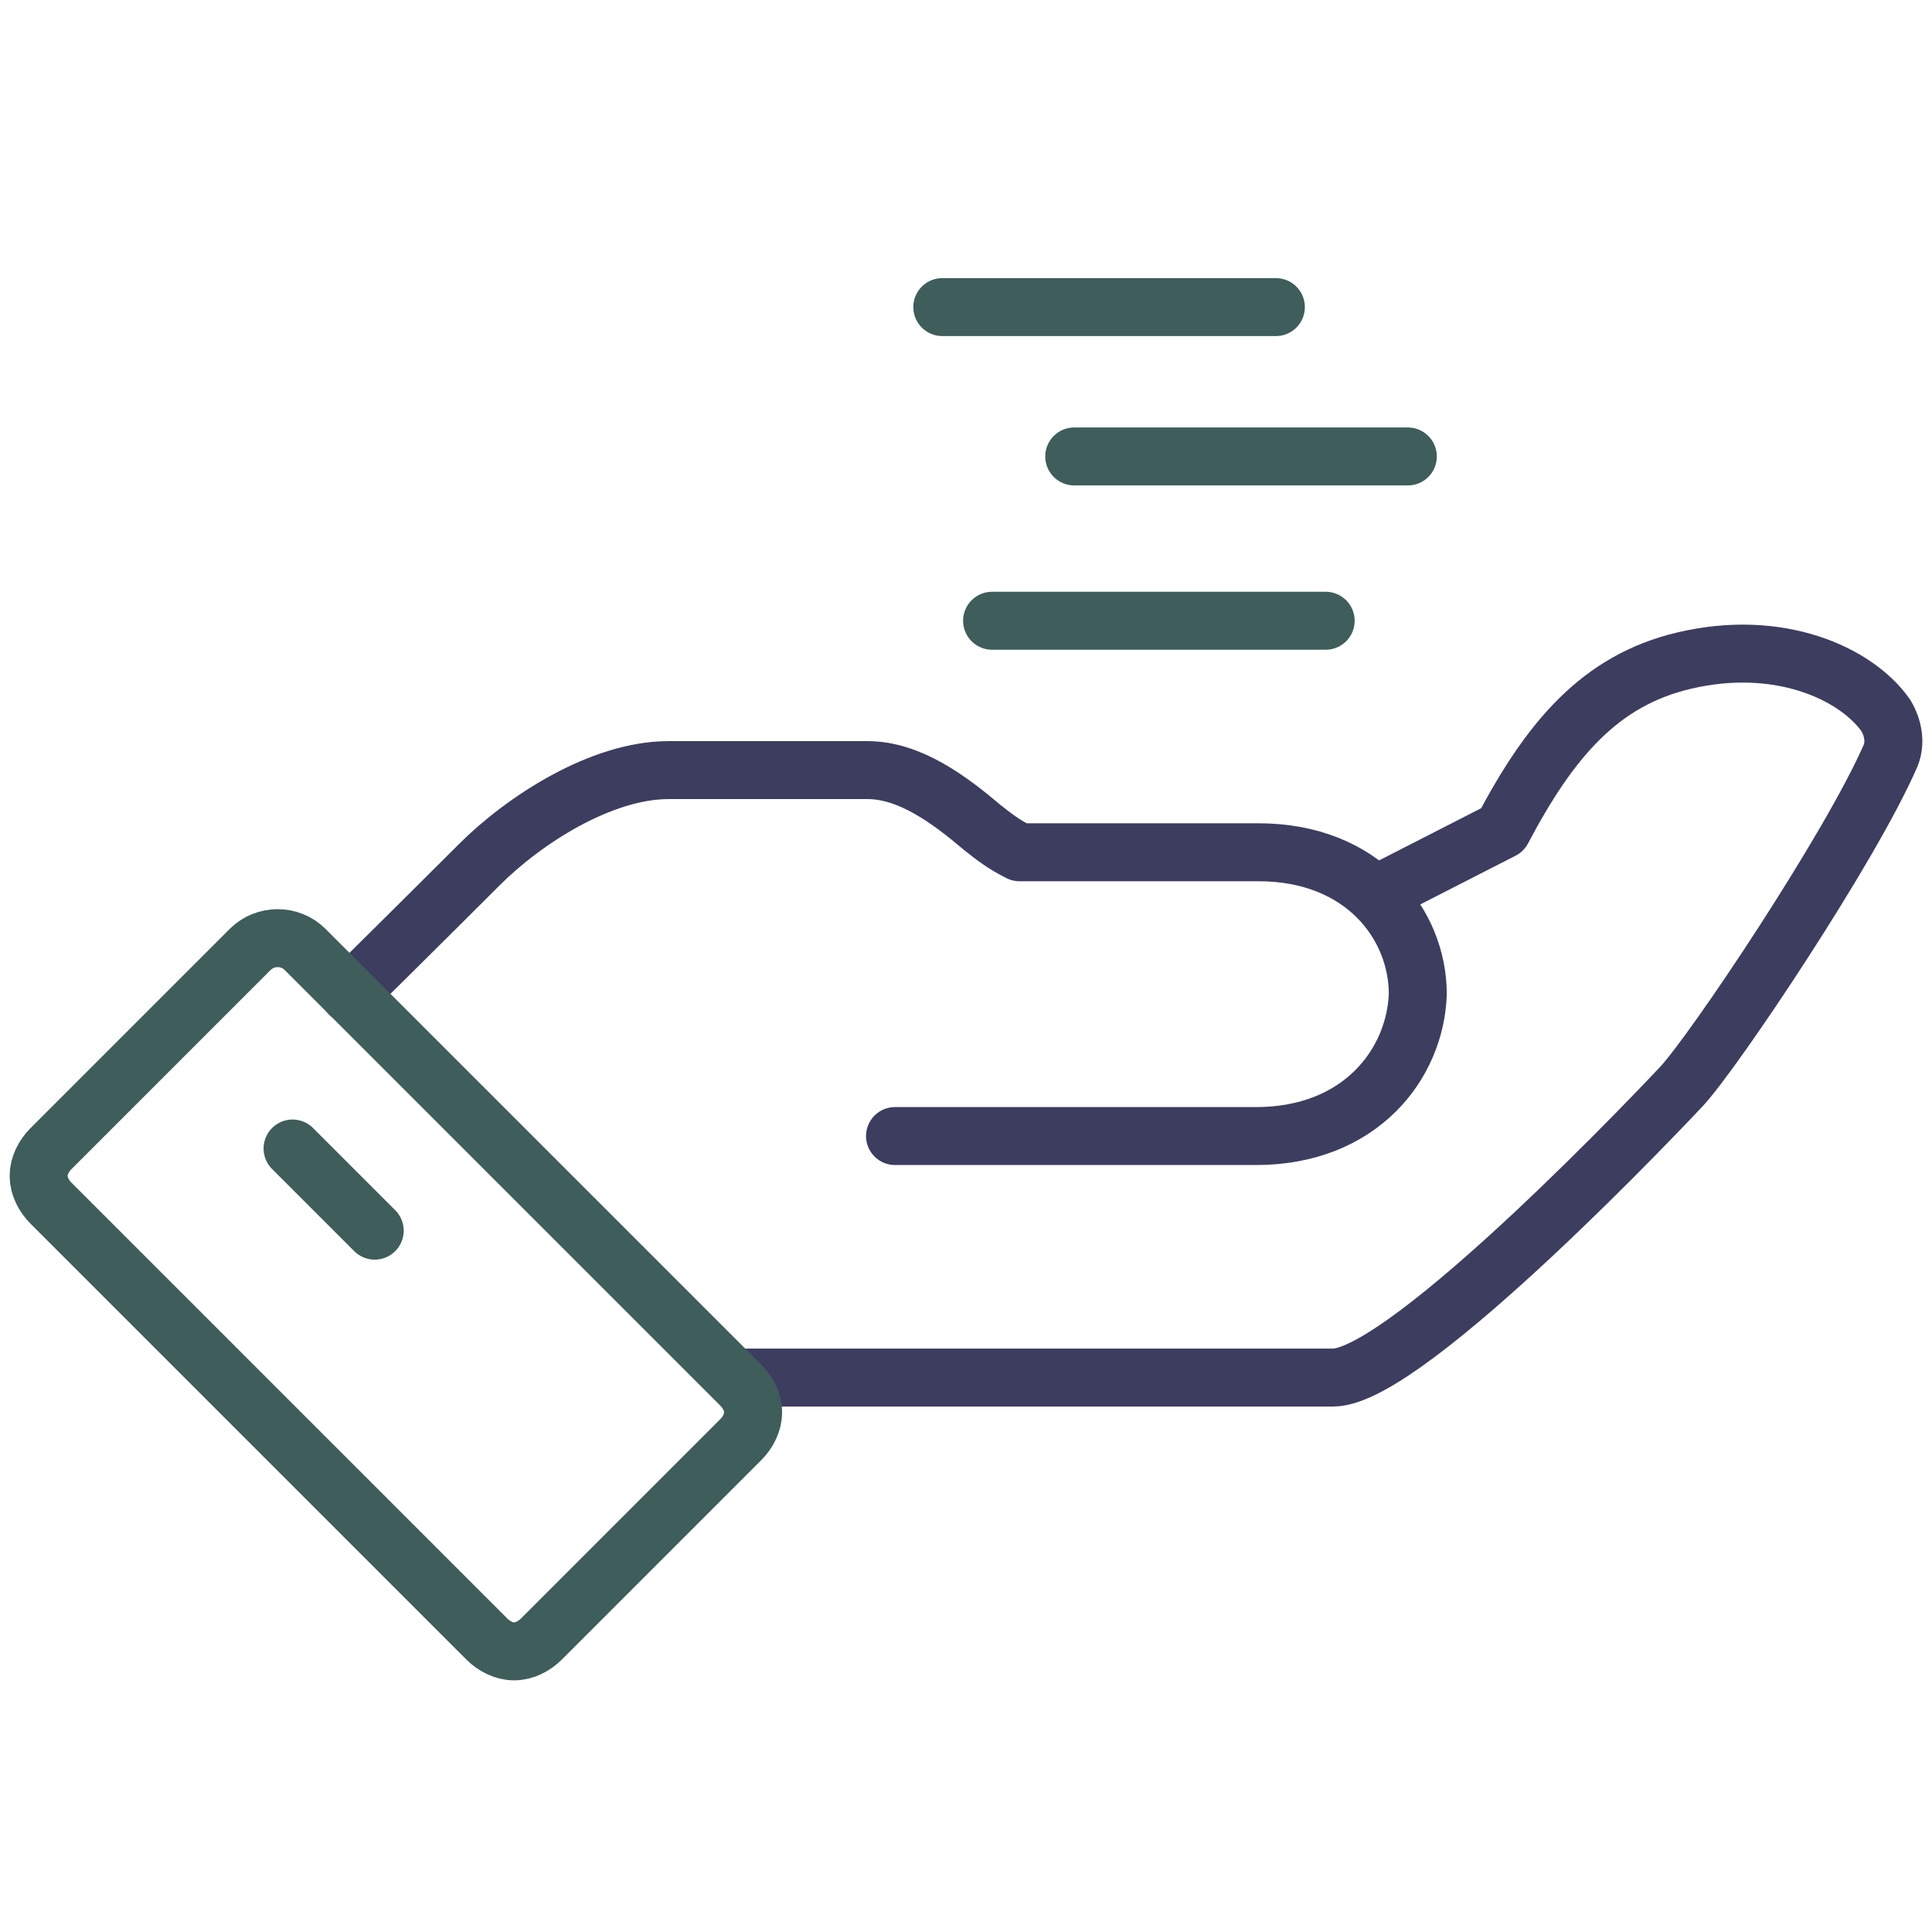
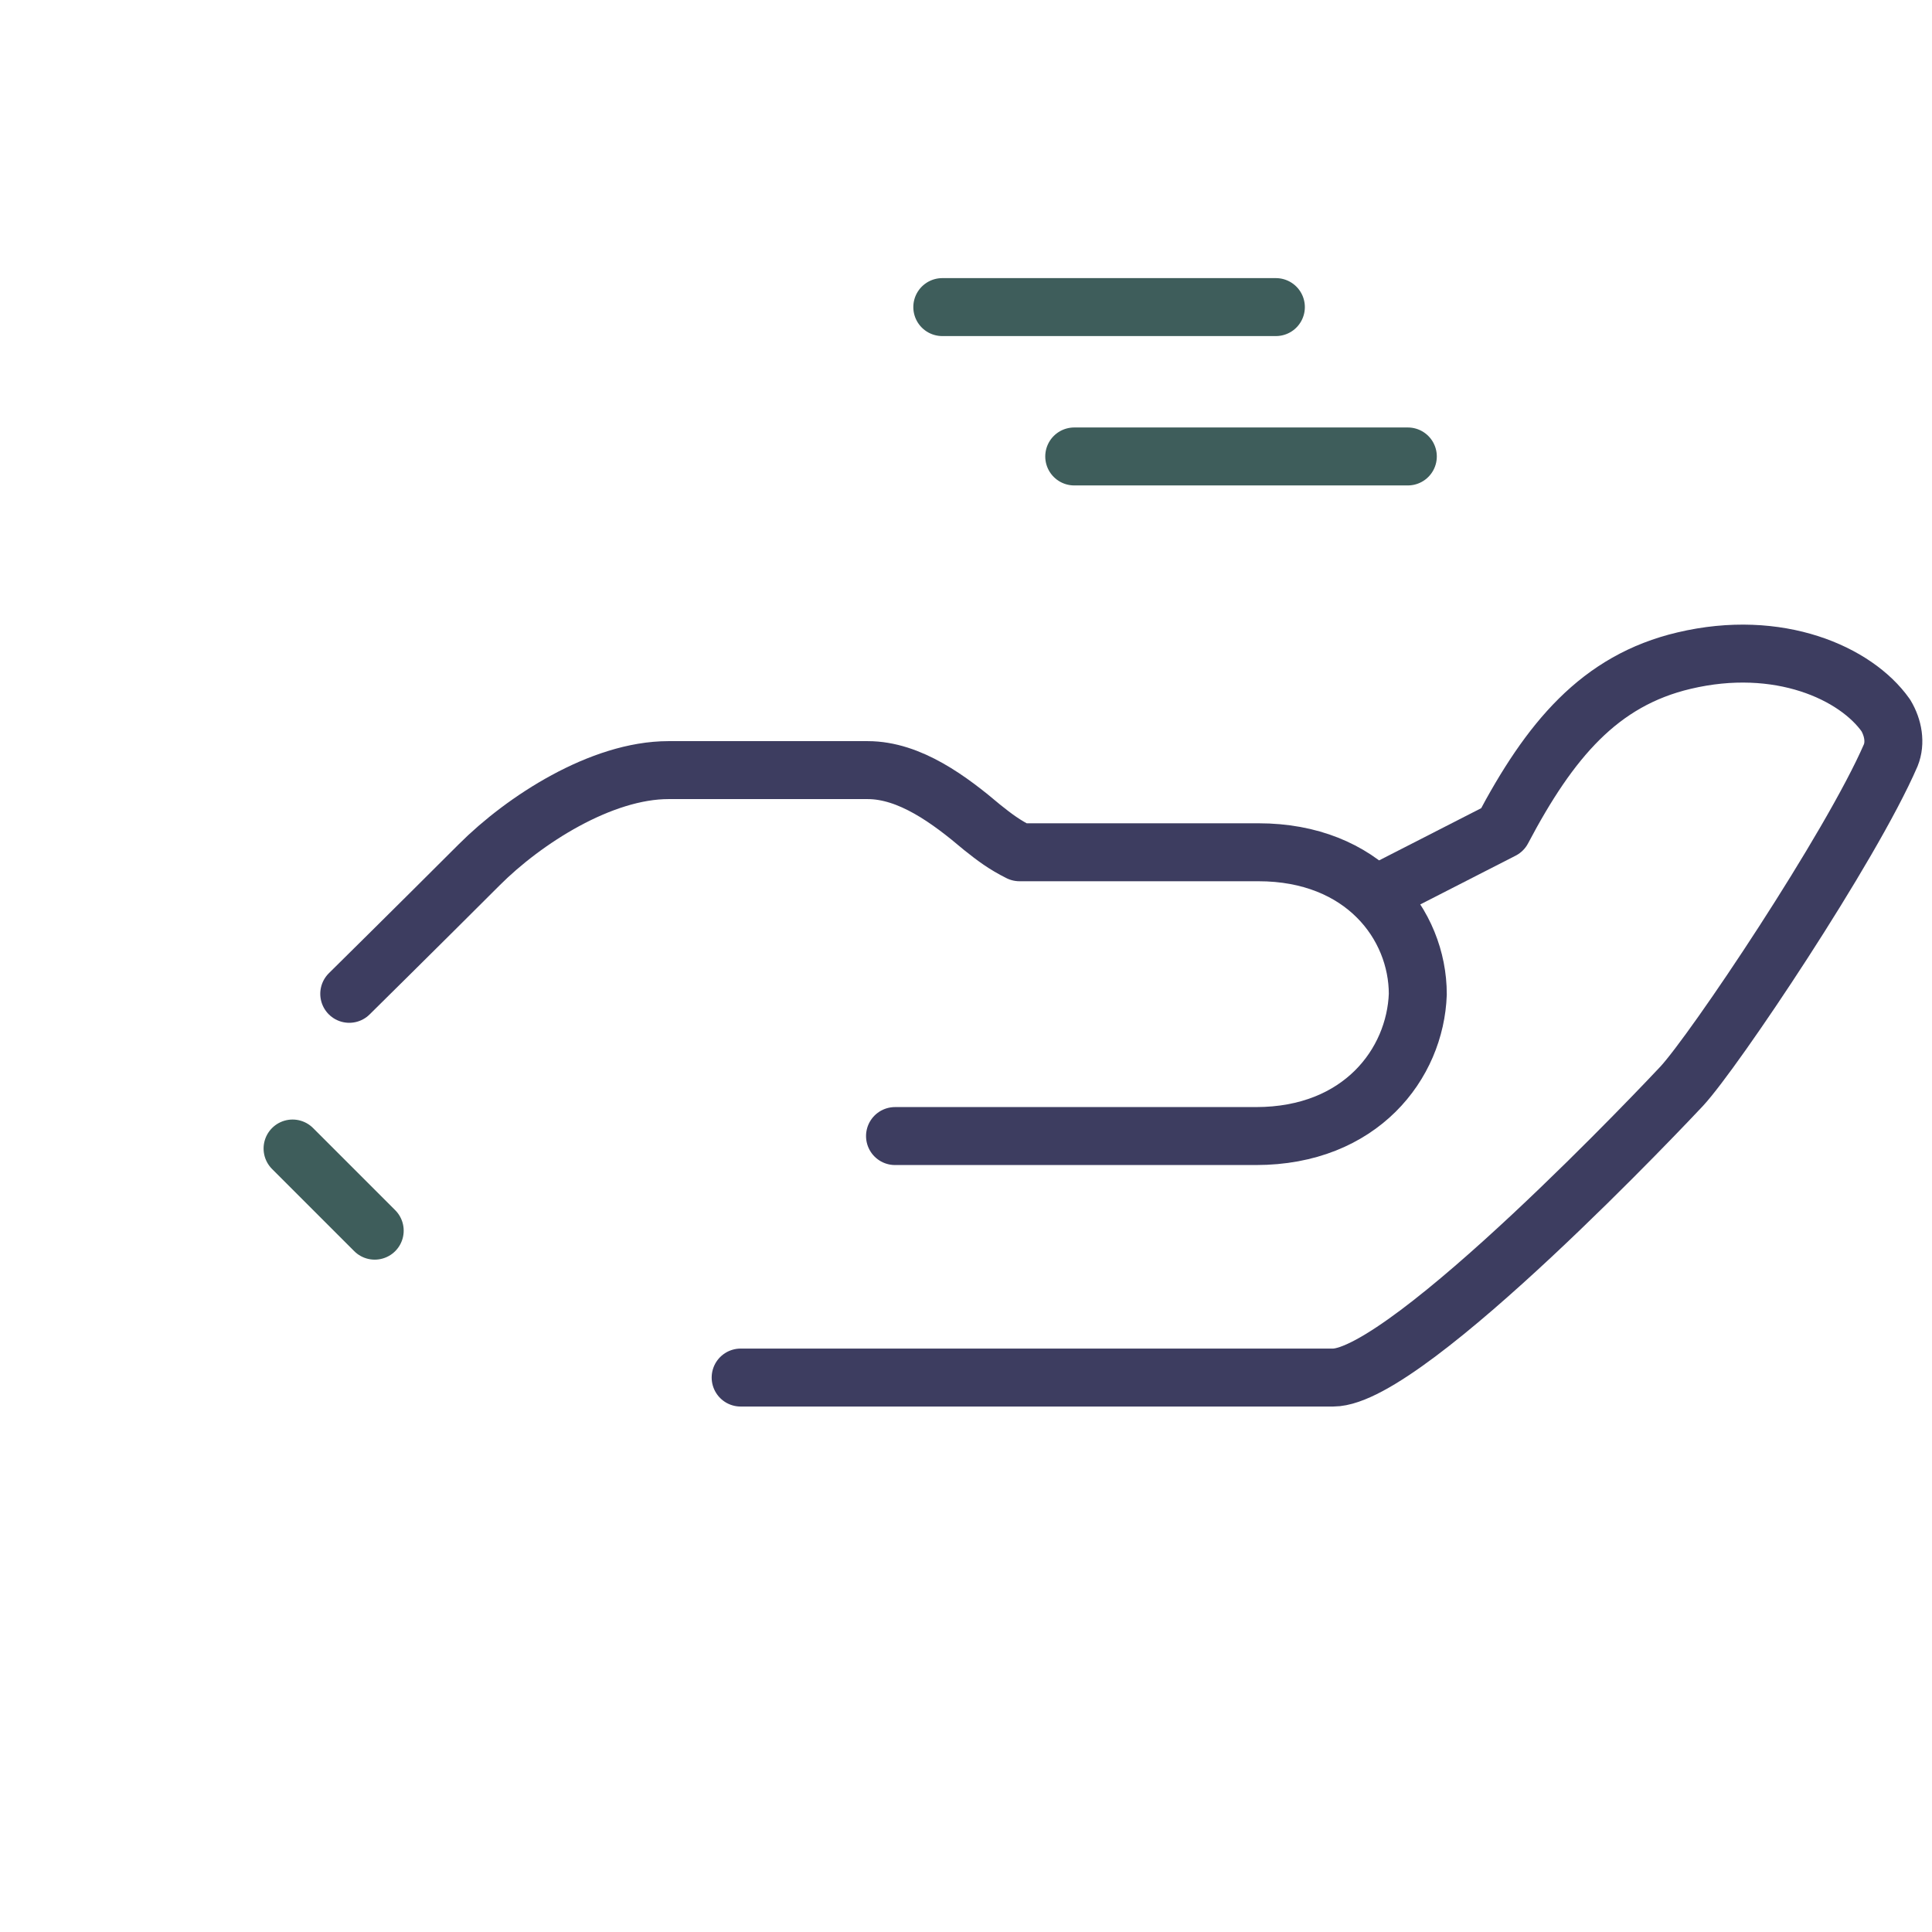
<svg xmlns="http://www.w3.org/2000/svg" width="100px" height="100px" viewBox="0 0 100 100" version="1.1">
  <title>Product icons/choices</title>
  <g id="Product-icons/choices" stroke="none" fill="none" fill-rule="evenodd" stroke-linecap="round" stroke-linejoin="round" stroke-width="1">
    <g id="Group-17" transform="translate(2, 15)">
      <path d="M69.199,31.312 L75.765,27.954 C78.213,23.316 80.79,20.223 85.171,19.193 C90.068,18.033 94.062,19.837 95.608,22.027 C95.995,22.672 96.124,23.445 95.866,24.089 C93.804,28.856 86.717,39.422 85.042,41.226 C84.569,41.732 70.869,56.302 67.003,56.302 L36.336,56.302" id="Stroke-3" stroke="#3D3D60" stroke-width="3" />
      <path d="M16.077,36.44 C16.077,36.44 19.715,32.85 22.808,29.757 C25.127,27.438 29.121,24.861 32.6,24.861 L42.909,24.861 C45.099,24.861 47.161,26.407 48.836,27.825 C49.48,28.34 49.995,28.727 50.769,29.113 L63.138,29.113 C68.55,29.113 71.385,32.85 71.385,36.458 C71.256,40.066 68.421,43.802 63.01,43.802 L44.326,43.802" id="Stroke-5" stroke="#3D3D60" stroke-width="3" />
-       <path d="M24.611,70.475 C24.095,70.475 23.58,70.217 23.193,69.831 L0.644,47.282 C0.258,46.895 0,46.38 0,45.864 C0,45.349 0.258,44.833 0.644,44.447 L10.952,34.139 C11.726,33.366 13.014,33.366 13.787,34.139 L36.336,56.688 C36.723,57.074 36.981,57.59 36.981,58.105 C36.981,58.621 36.723,59.136 36.336,59.522 L26.028,69.831 C25.642,70.217 25.126,70.475 24.611,70.475 Z" id="Stroke-7" stroke="#3E5D5B" stroke-width="3" />
      <line x1="13.143" y1="44.447" x2="17.395" y2="48.699" id="Stroke-9" stroke="#3E5D5B" stroke-width="3" />
-       <line x1="49.35" y1="17.13" x2="66.617" y2="17.13" id="Stroke-11" stroke="#3E5D5B" stroke-width="3" />
      <line x1="53.602" y1="8.626" x2="70.869" y2="8.626" id="Stroke-13" stroke="#3E5D5B" stroke-width="3" />
      <line x1="46.773" y1="0.895" x2="64.039" y2="0.895" id="Stroke-15" stroke="#3E5D5B" stroke-width="3" />
    </g>
  </g>
</svg>